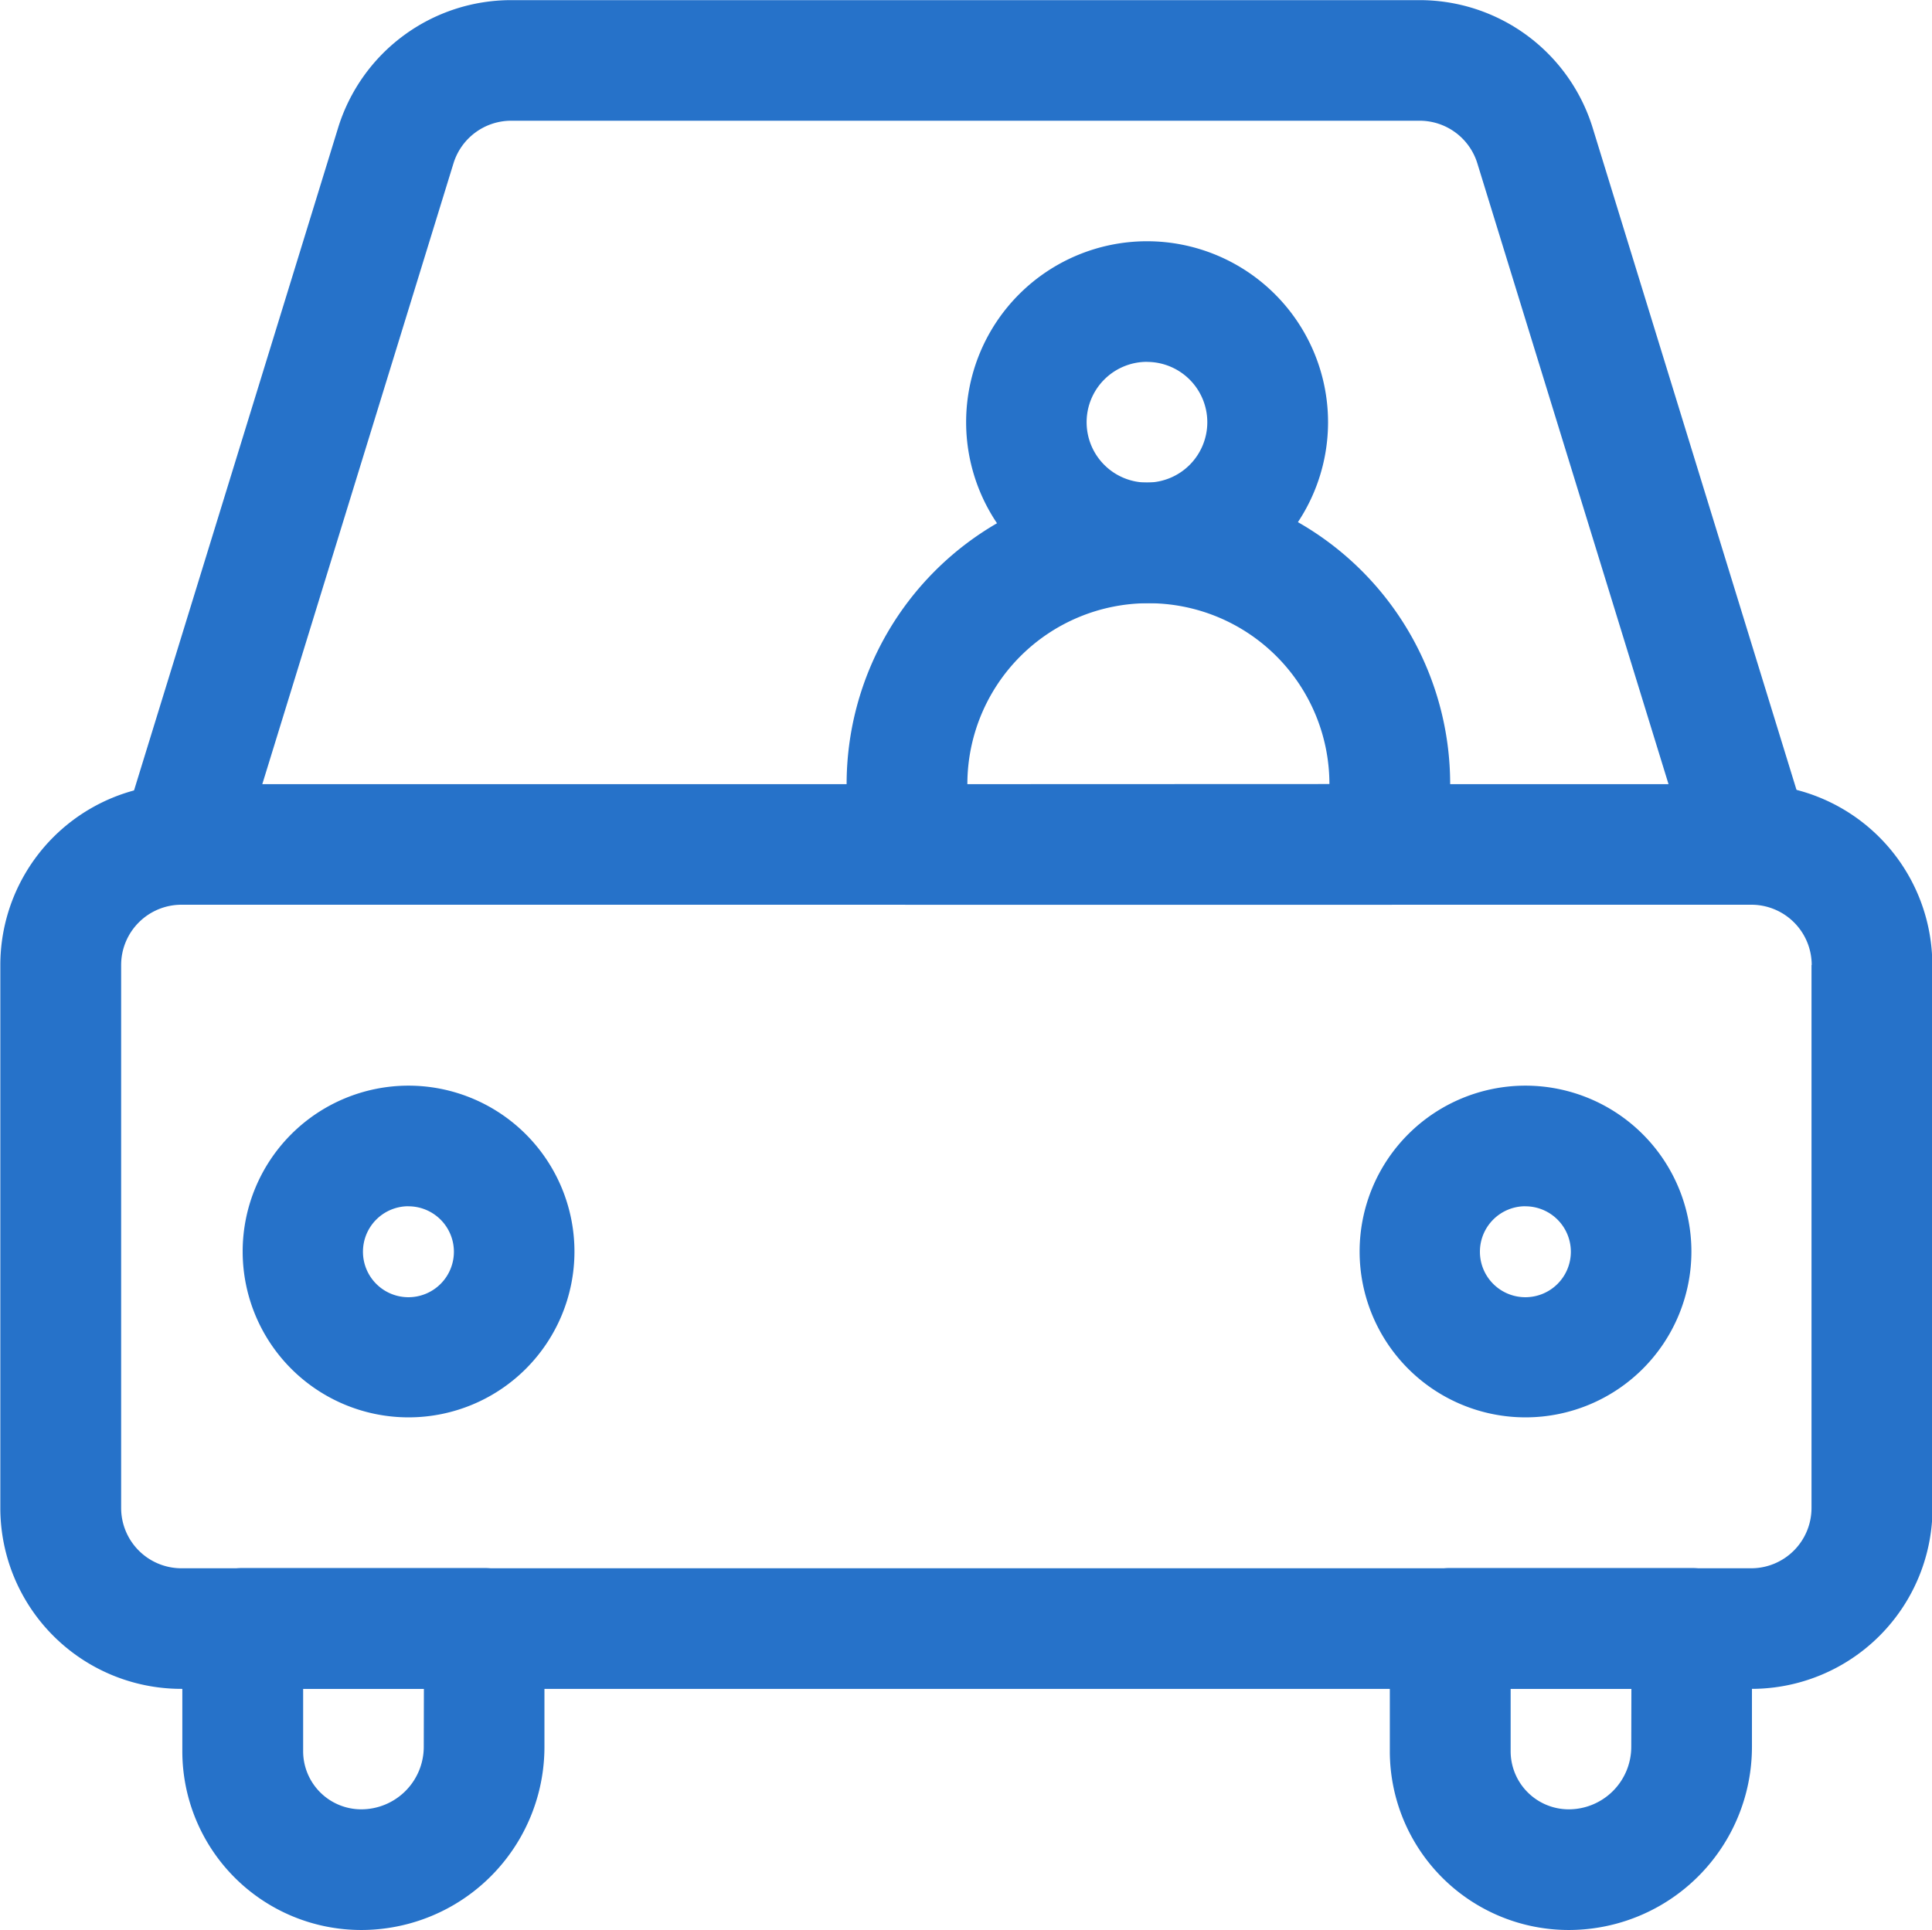
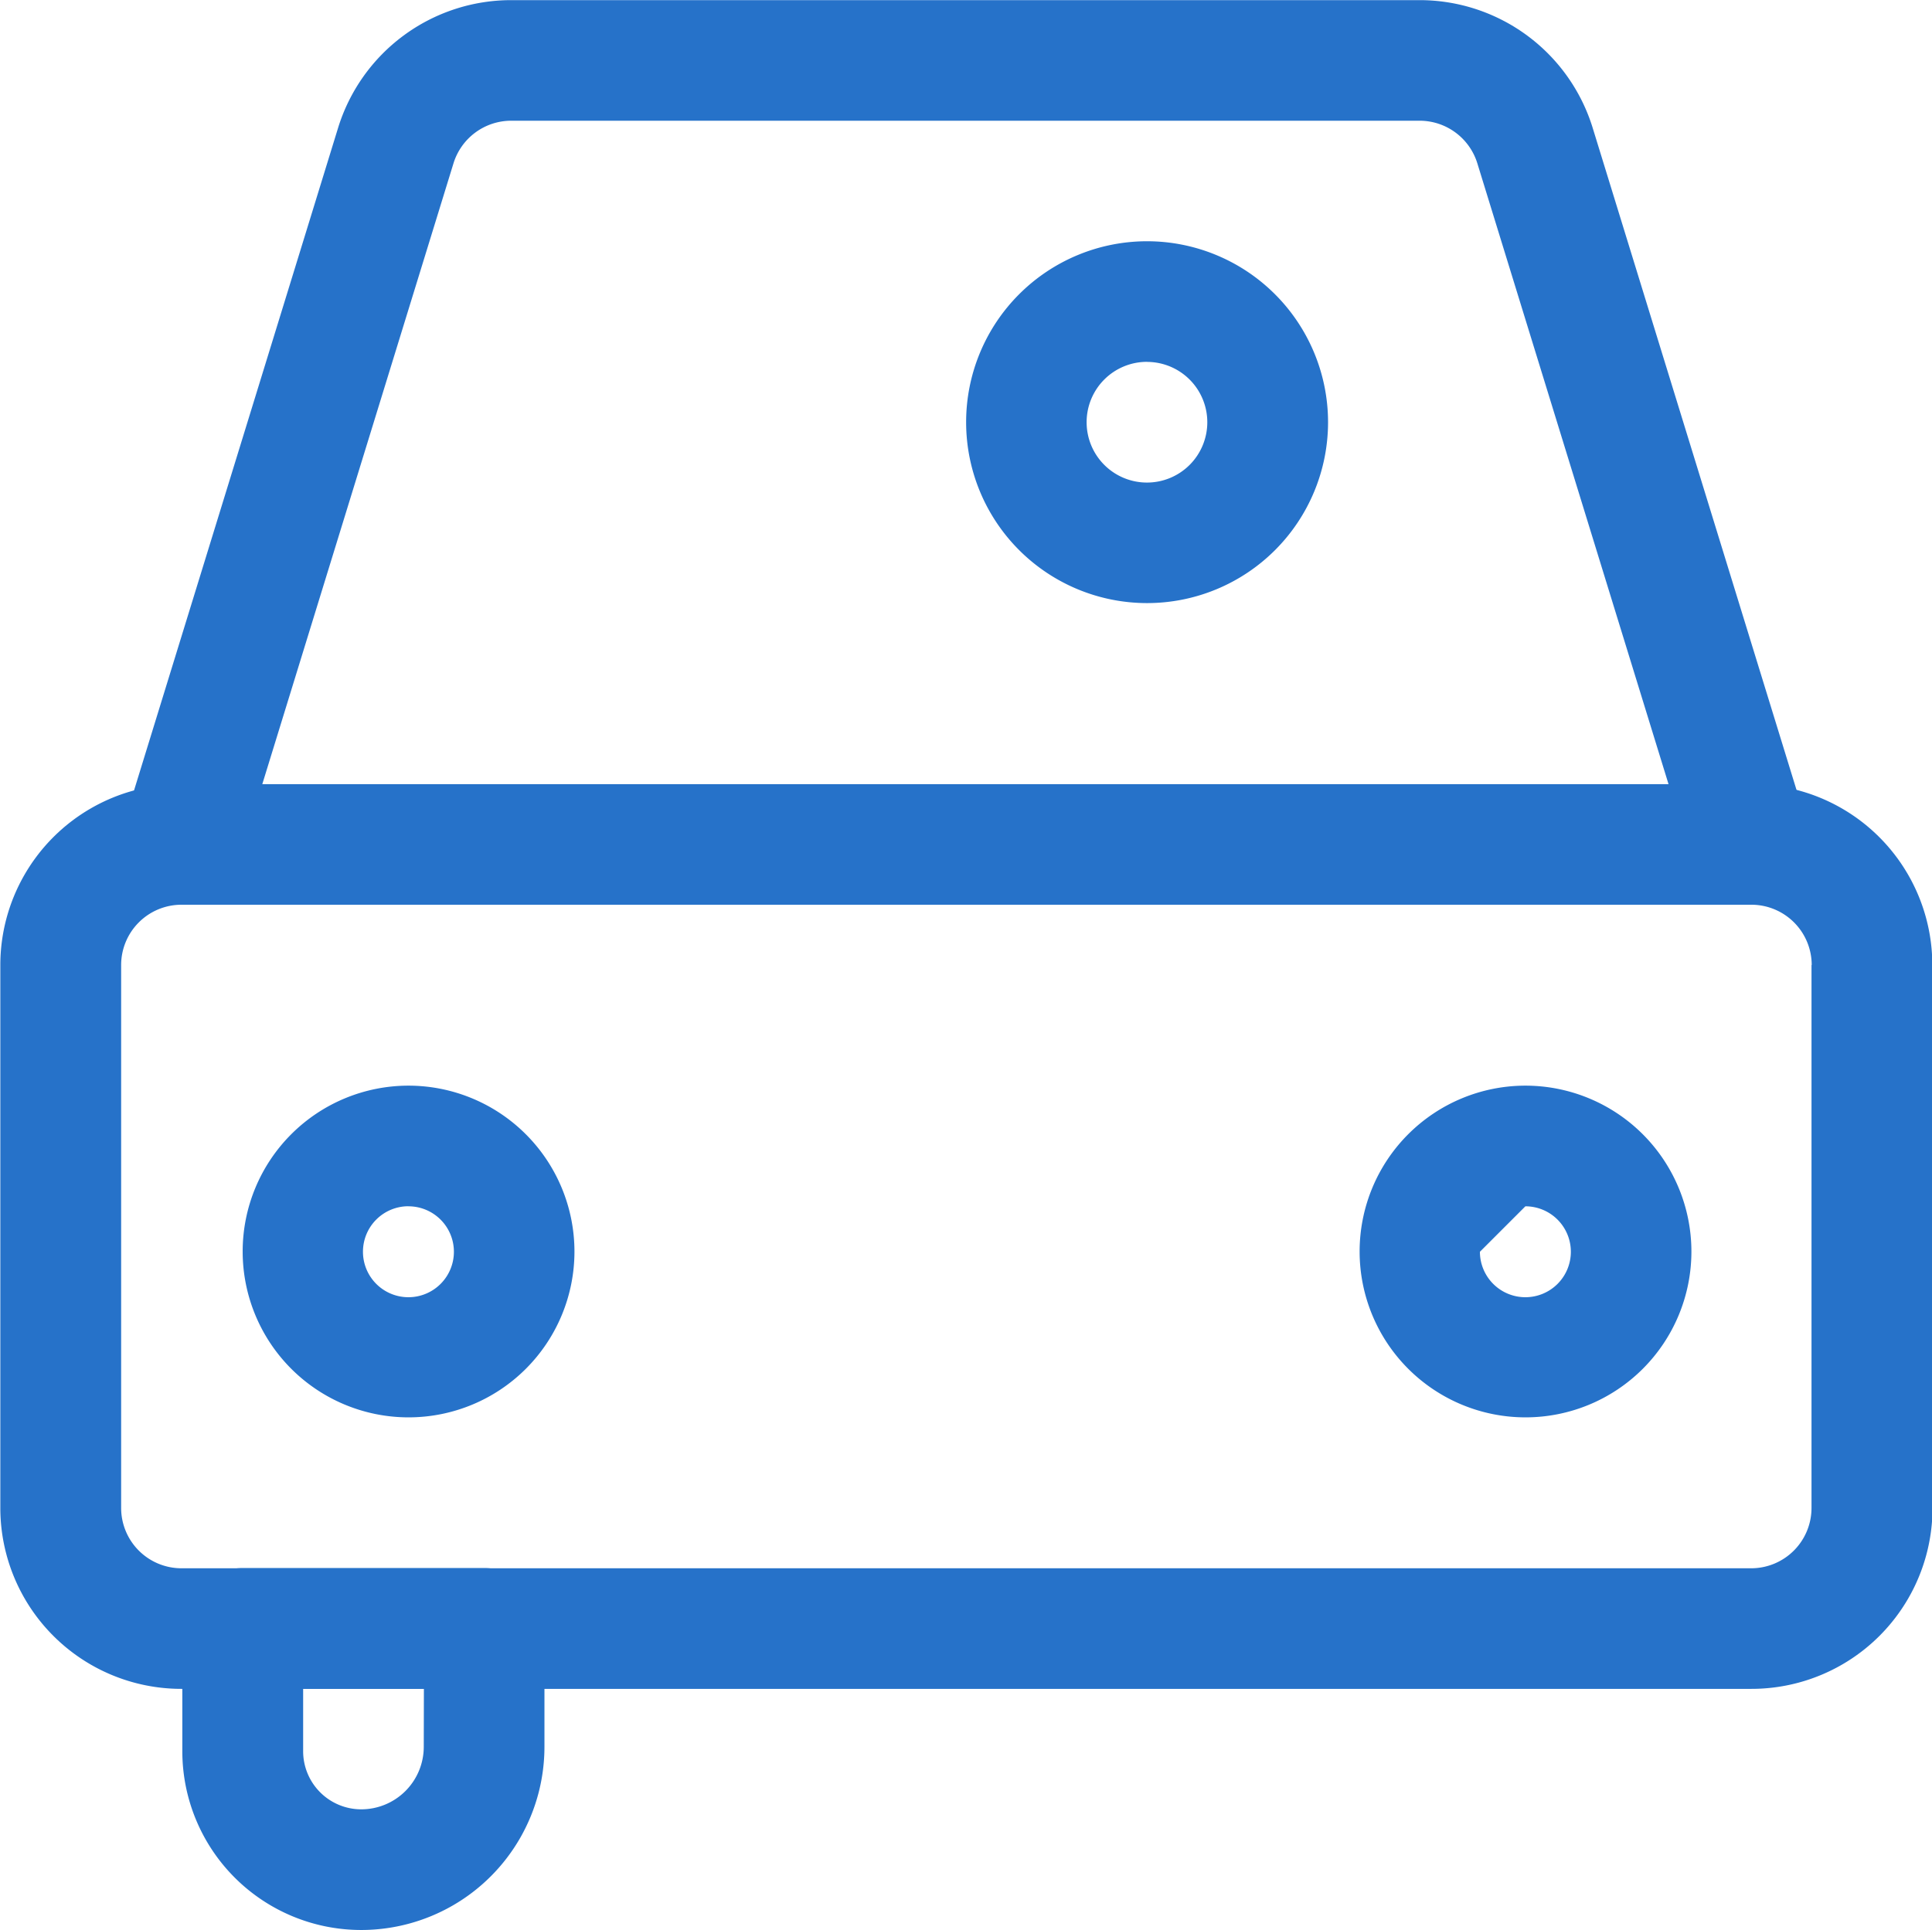
<svg xmlns="http://www.w3.org/2000/svg" width="29.744" height="29.721" viewBox="0 0 29.744 29.721">
  <defs>
    <clipPath id="clip-path">
      <path id="Path_24028" data-name="Path 24028" d="M0,0H29.744V29.721H0Z" fill="#2672c9" clip-rule="evenodd" />
    </clipPath>
  </defs>
  <g id="Group_41106" data-name="Group 41106" transform="translate(-208)">
    <g id="Icon" transform="translate(208)">
      <path id="Path_24019" data-name="Path 24019" d="M0,0H29.744V29.721H0Z" fill="none" fill-rule="evenodd" />
      <g id="Group_41105" data-name="Group 41105" clip-path="url(#clip-path)">
        <g id="Group_41097" data-name="Group 41097" transform="translate(1.85 0.001)">
          <path id="Path_24020" data-name="Path 24020" d="M255.532,12.8a2.789,2.789,0,0,0-2.665-1.967H238.882a2.789,2.789,0,0,0-2.665,1.967c-.962,3.127-3.314,10.763-3.314,10.763a.929.929,0,0,0,.888,1.2h24.166a.929.929,0,0,0,.888-1.2ZM256.7,22.907l-2.944-9.562a.93.93,0,0,0-.888-.655H238.882a.93.93,0,0,0-.888.655l-2.944,9.562Z" transform="translate(-232.862 -10.832)" fill="#2672c9" fill-rule="evenodd" />
        </g>
        <g id="Group_41098" data-name="Group 41098" transform="translate(0.006 12.075)">
          <path id="Path_24021" data-name="Path 24021" d="M350.4,13.618a2.787,2.787,0,0,0-2.789-2.786H323.445a2.787,2.787,0,0,0-2.789,2.786v8.36a2.787,2.787,0,0,0,2.789,2.786h24.169a2.787,2.787,0,0,0,2.789-2.786Zm-1.86,0v8.36a.929.929,0,0,1-.929.929H323.445a.929.929,0,0,1-.929-.929v-8.36a.929.929,0,0,1,.929-.929h24.169a.929.929,0,0,1,.929.929Z" transform="translate(-320.657 -10.832)" fill="#2672c9" fill-rule="evenodd" />
        </g>
        <g id="Group_41099" data-name="Group 41099" transform="translate(14.869 3.715)">
          <path id="Path_24022" data-name="Path 24022" d="M51.484-.2a2.786,2.786,0,1,0,2.788,2.786A2.788,2.788,0,0,0,51.484-.2Zm0,1.858a.929.929,0,1,1-.929.929A.929.929,0,0,1,51.484,1.657Z" transform="translate(-48.695 0.2)" fill="#2672c9" fill-rule="evenodd" />
        </g>
        <g id="Group_41100" data-name="Group 41100" transform="translate(13.028 7.431)">
-           <path id="Path_24023" data-name="Path 24023" d="M248.8,15.324a4.644,4.644,0,0,0-4.645-4.643h0a4.645,4.645,0,0,0-4.647,4.644v.929a.928.928,0,0,0,.929.929h7.437a.929.929,0,0,0,.93-.929Zm-1.859,0v0a2.786,2.786,0,0,0-2.786-2.785h0a2.788,2.788,0,0,0-2.788,2.787Z" transform="translate(-239.502 -10.681)" fill="#2672c9" fill-rule="evenodd" />
-         </g>
+           </g>
        <g id="Group_41101" data-name="Group 41101" transform="translate(2.807 24.148)">
          <path id="Path_24024" data-name="Path 24024" d="M216.024,26.961a.93.93,0,0,0-.93-.929h-3.718a.93.93,0,0,0-.93.929v1.893a2.754,2.754,0,0,0,2.753,2.751h0a2.821,2.821,0,0,0,2.822-2.82V26.961Zm-1.859.929h-1.859v.964a.895.895,0,0,0,.894.893h0a.963.963,0,0,0,.963-.962Z" transform="translate(-210.446 -26.033)" fill="#2672c9" fill-rule="evenodd" />
        </g>
        <g id="Group_41102" data-name="Group 41102" transform="translate(21.397 24.148)">
-           <path id="Path_24025" data-name="Path 24025" d="M216.024,26.961a.93.93,0,0,0-.93-.929h-3.718a.93.93,0,0,0-.93.929v1.893a2.754,2.754,0,0,0,2.753,2.751h0a2.821,2.821,0,0,0,2.822-2.82V26.961Zm-1.859.929h-1.859v.964a.895.895,0,0,0,.894.893h0a.963.963,0,0,0,.963-.962Z" transform="translate(-210.446 -26.033)" fill="#2672c9" fill-rule="evenodd" />
-         </g>
+           </g>
        <g id="Group_41103" data-name="Group 41103" transform="translate(3.736 16.718)">
          <path id="Path_24026" data-name="Path 24026" d="M214,18.023a2.554,2.554,0,1,0,2.556,2.554A2.556,2.556,0,0,0,214,18.023Zm0,1.858a.7.7,0,1,1-.7.7A.7.7,0,0,1,214,19.88Z" transform="translate(-211.448 -18.023)" fill="#2672c9" fill-rule="evenodd" />
        </g>
        <g id="Group_41104" data-name="Group 41104" transform="translate(20.932 16.718)">
-           <path id="Path_24027" data-name="Path 24027" d="M214,18.023a2.554,2.554,0,1,0,2.556,2.554A2.556,2.556,0,0,0,214,18.023Zm0,1.858a.7.7,0,1,1-.7.7A.7.7,0,0,1,214,19.88Z" transform="translate(-211.448 -18.023)" fill="#2672c9" fill-rule="evenodd" />
+           <path id="Path_24027" data-name="Path 24027" d="M214,18.023a2.554,2.554,0,1,0,2.556,2.554A2.556,2.556,0,0,0,214,18.023Zm0,1.858a.7.7,0,1,1-.7.7Z" transform="translate(-211.448 -18.023)" fill="#2672c9" fill-rule="evenodd" />
        </g>
      </g>
    </g>
  </g>
</svg>